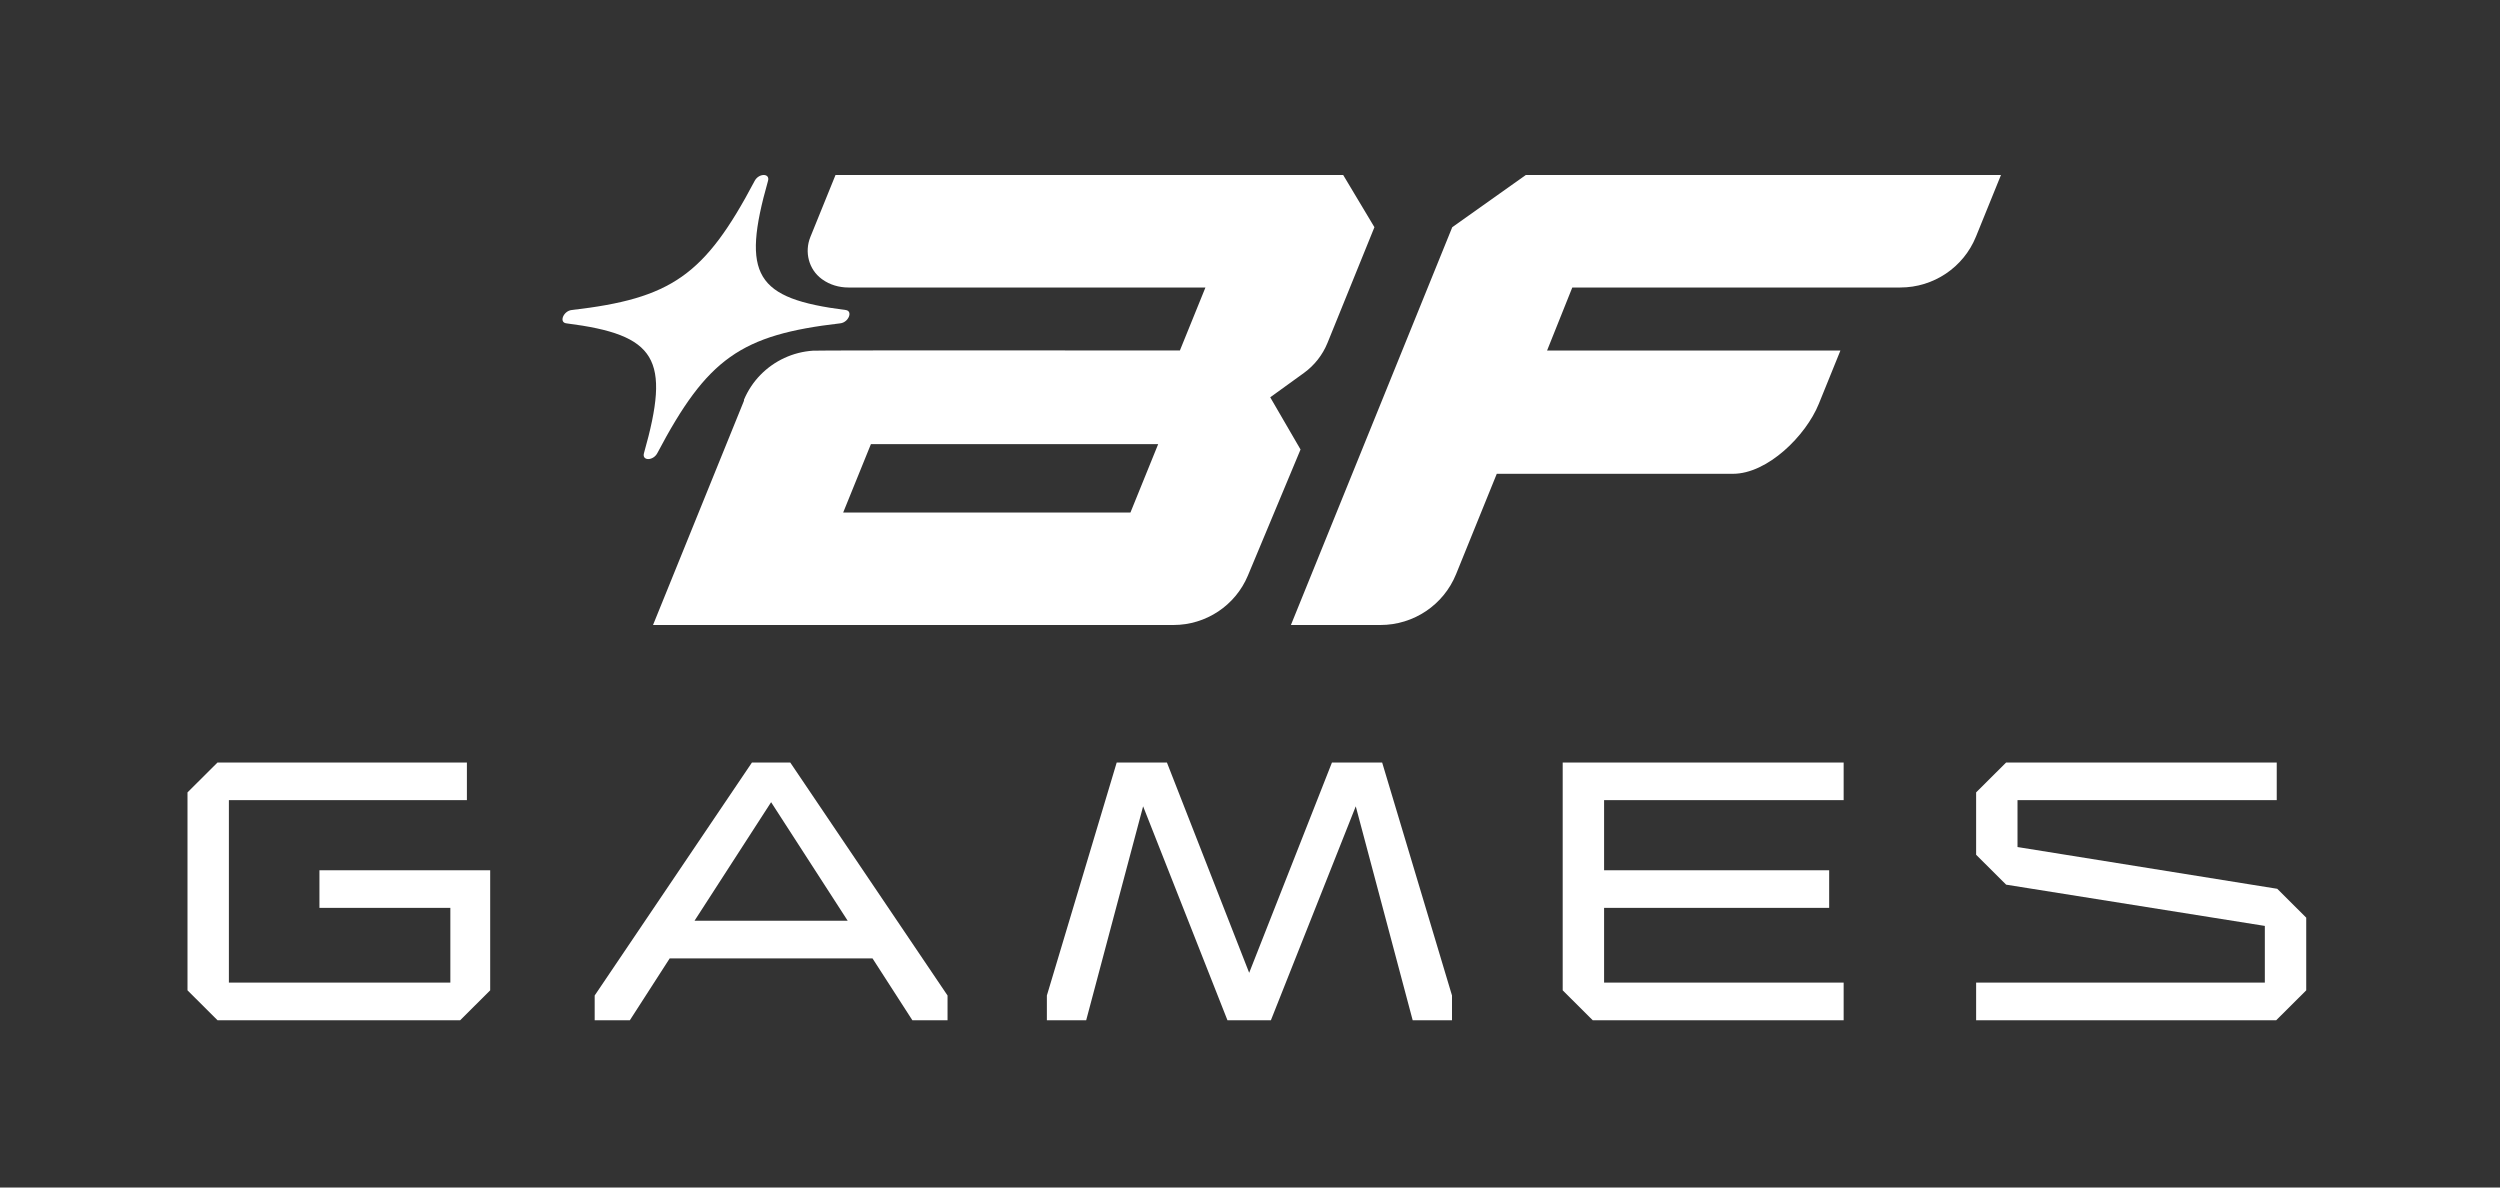
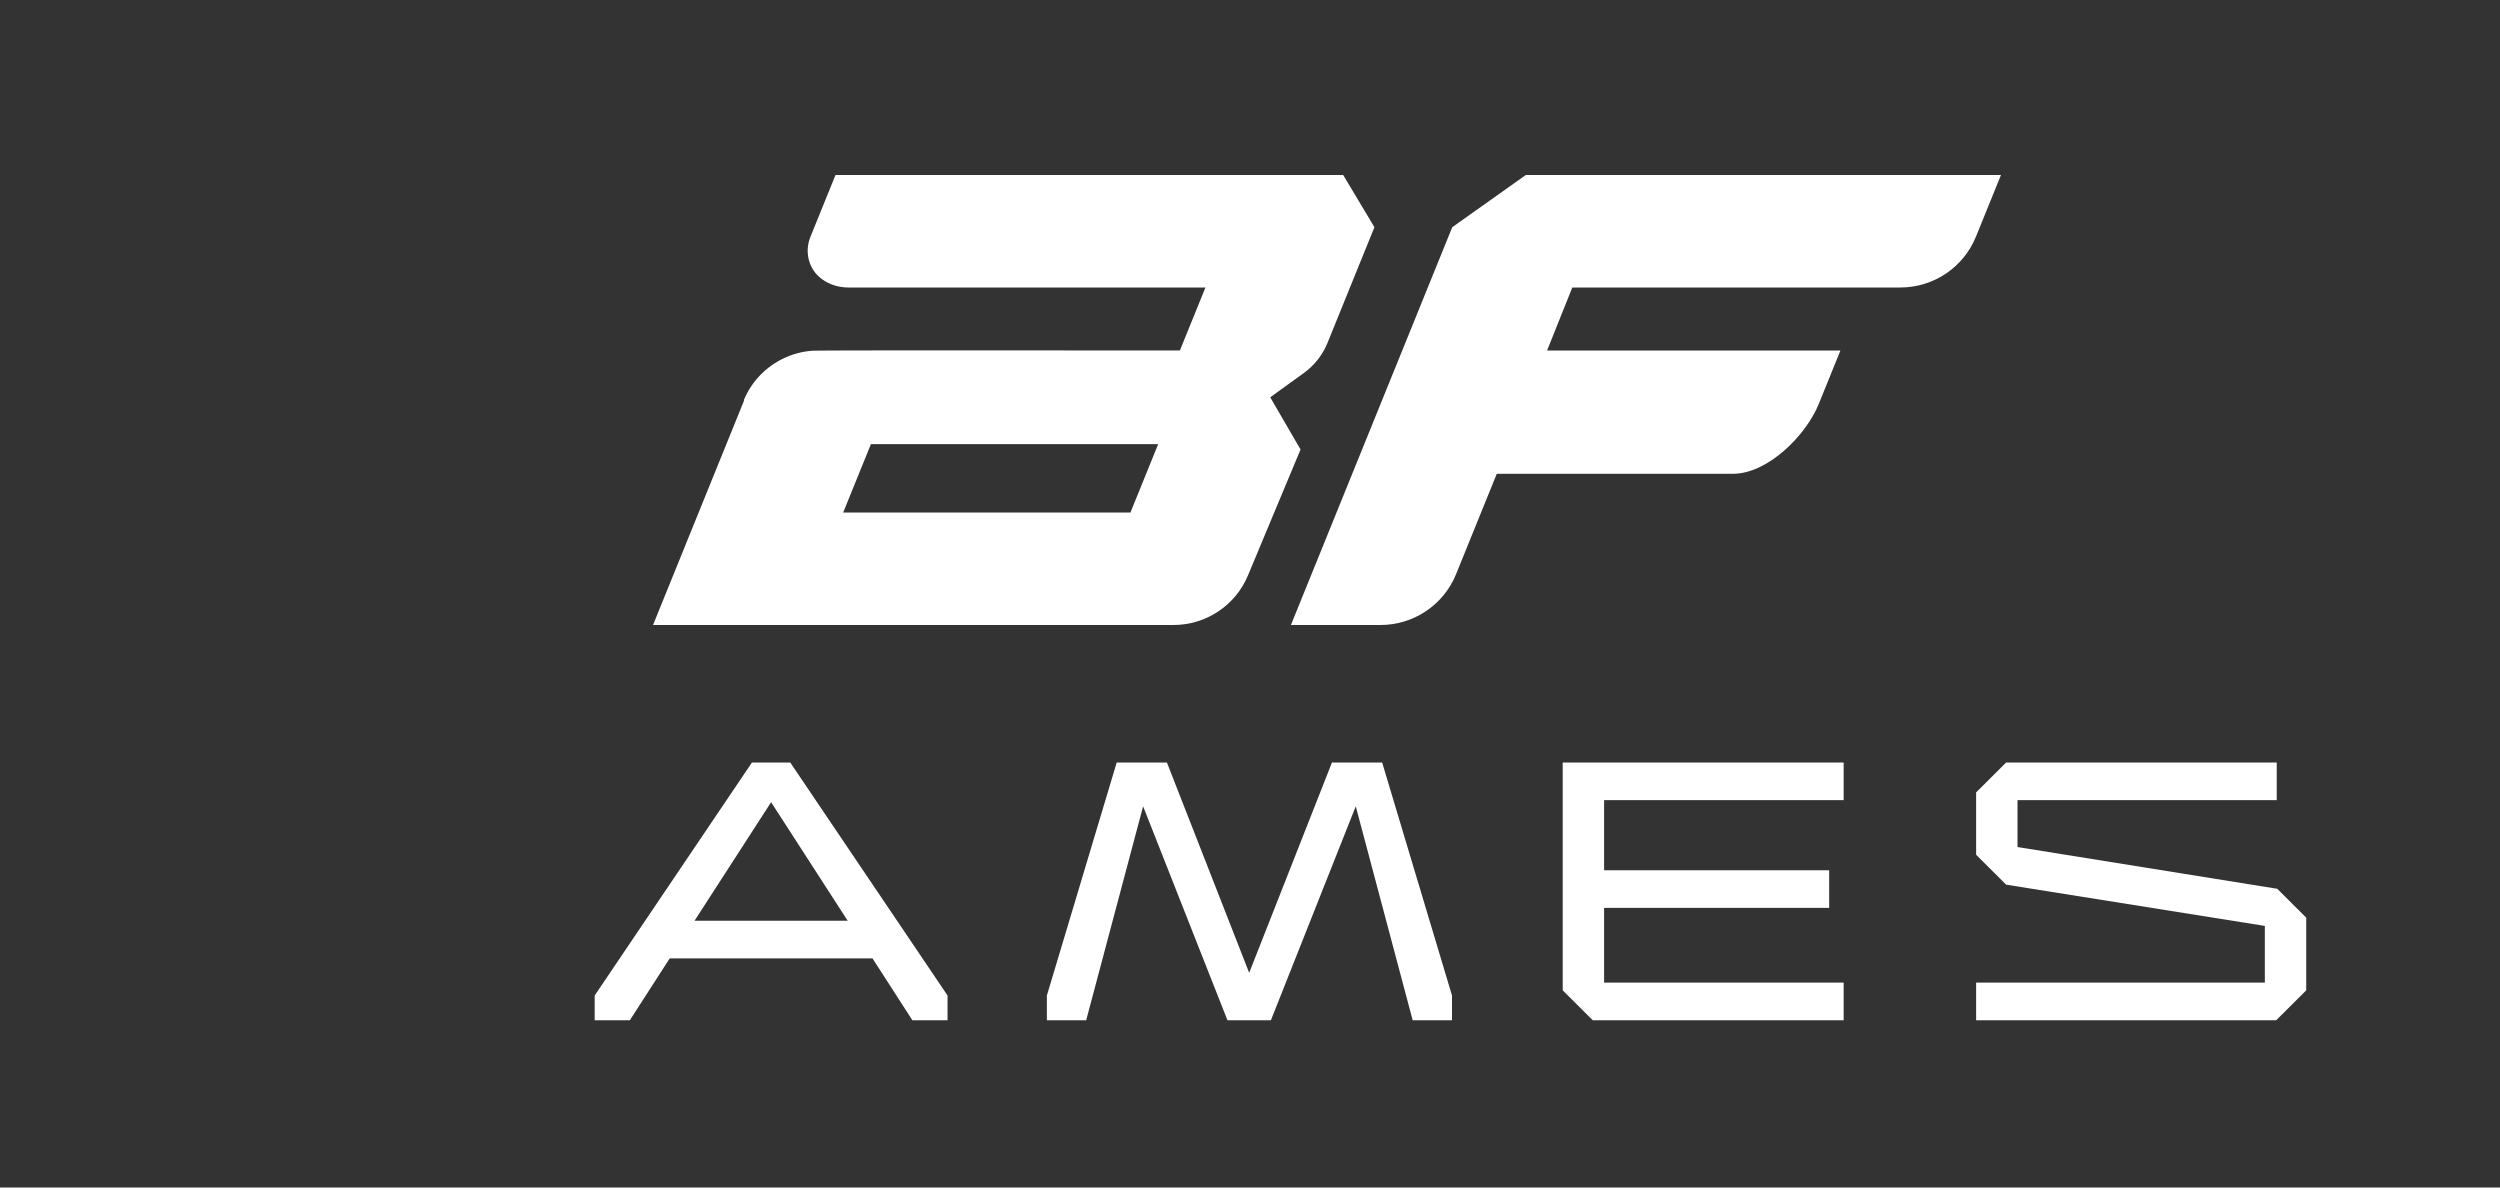
<svg xmlns="http://www.w3.org/2000/svg" width="200" height="95" viewBox="0 0 200 95" fill="none">
  <rect x="0" y="0" width="200" height="95" fill="#333333" stroke="none" />
  <path d="M116.18 18.176L122.065 14H160.078L158.076 18.933C157.079 21.391 154.685 23 152.024 23H125.784L123.767 28.04H147.235L145.504 32.309C144.468 34.864 141.4 37.904 138.634 37.904H119.742L116.485 45.935C115.488 48.392 113.095 50 110.436 50H103.273L116.18 18.176Z" fill="white" />
-   <path d="M67.225 25.866C59.25 26.785 56.578 28.682 52.584 36.255C52.253 36.882 51.339 36.882 51.517 36.255C53.665 28.682 52.531 26.785 45.302 25.866C44.703 25.79 45.073 24.878 45.733 24.802C53.707 23.883 56.38 22.043 60.373 14.47C60.704 13.843 61.619 13.843 61.441 14.47C59.293 22.043 60.427 23.883 67.656 24.802C68.254 24.878 67.885 25.79 67.225 25.866Z" fill="white" />
  <path d="M59.52 32.053L59.52 32.053L59.524 32.043C59.523 32.046 59.521 32.05 59.52 32.053Z" fill="white" />
  <path d="M107.455 14H66.841L64.83 18.958C64.346 20.153 64.694 21.551 65.735 22.316C65.748 22.326 65.761 22.335 65.775 22.345C66.381 22.783 67.121 23 67.869 23H96.435L94.391 28.04C94.391 28.04 65.389 28.013 65.035 28.055C64.23 28.109 63.457 28.311 62.747 28.64C61.317 29.302 60.148 30.478 59.514 31.987L59.521 32.053L52.242 50H93.877C96.482 50 98.832 48.438 99.833 46.042L104.043 35.96L101.618 31.784L104.31 29.839C105.155 29.228 105.811 28.392 106.202 27.427L109.954 18.176L107.455 14ZM90.436 41H67.455L69.674 35.528H92.655L90.436 41Z" fill="white" />
-   <path d="M25.555 72.629H36.028V78.609H18.311V64.01H37.352V61H17.401L15 63.392V79.227L17.401 81.619H36.814L39.215 79.227V69.619H25.555V72.629Z" fill="white" />
  <path d="M60.157 61L47.574 79.64V81.619H50.389L53.576 76.671H69.801L72.989 81.619H75.803V79.64L63.22 61H60.157ZM55.562 73.66L61.689 64.175L67.815 73.66H55.562Z" fill="white" />
  <path d="M106.557 61L99.934 77.825L93.353 61H89.337L83.75 79.64V81.619H86.895L91.449 64.505L98.196 81.619H101.672L108.461 64.505L113.014 81.619H116.16V79.64L110.572 61H106.557Z" fill="white" />
  <path d="M125.016 79.227L127.417 81.619H147.492V78.609H128.327V72.629H146.333V69.619H128.327V64.01H147.492V61H125.016V79.227Z" fill="white" />
  <path d="M182.18 71.103L161.401 67.763V64.01H182.139V61H160.491L158.09 63.392V68.381L160.491 70.773L181.187 74.073V78.609H158.09V81.619H182.097L184.498 79.227V73.413L182.18 71.103Z" fill="white" />
</svg>